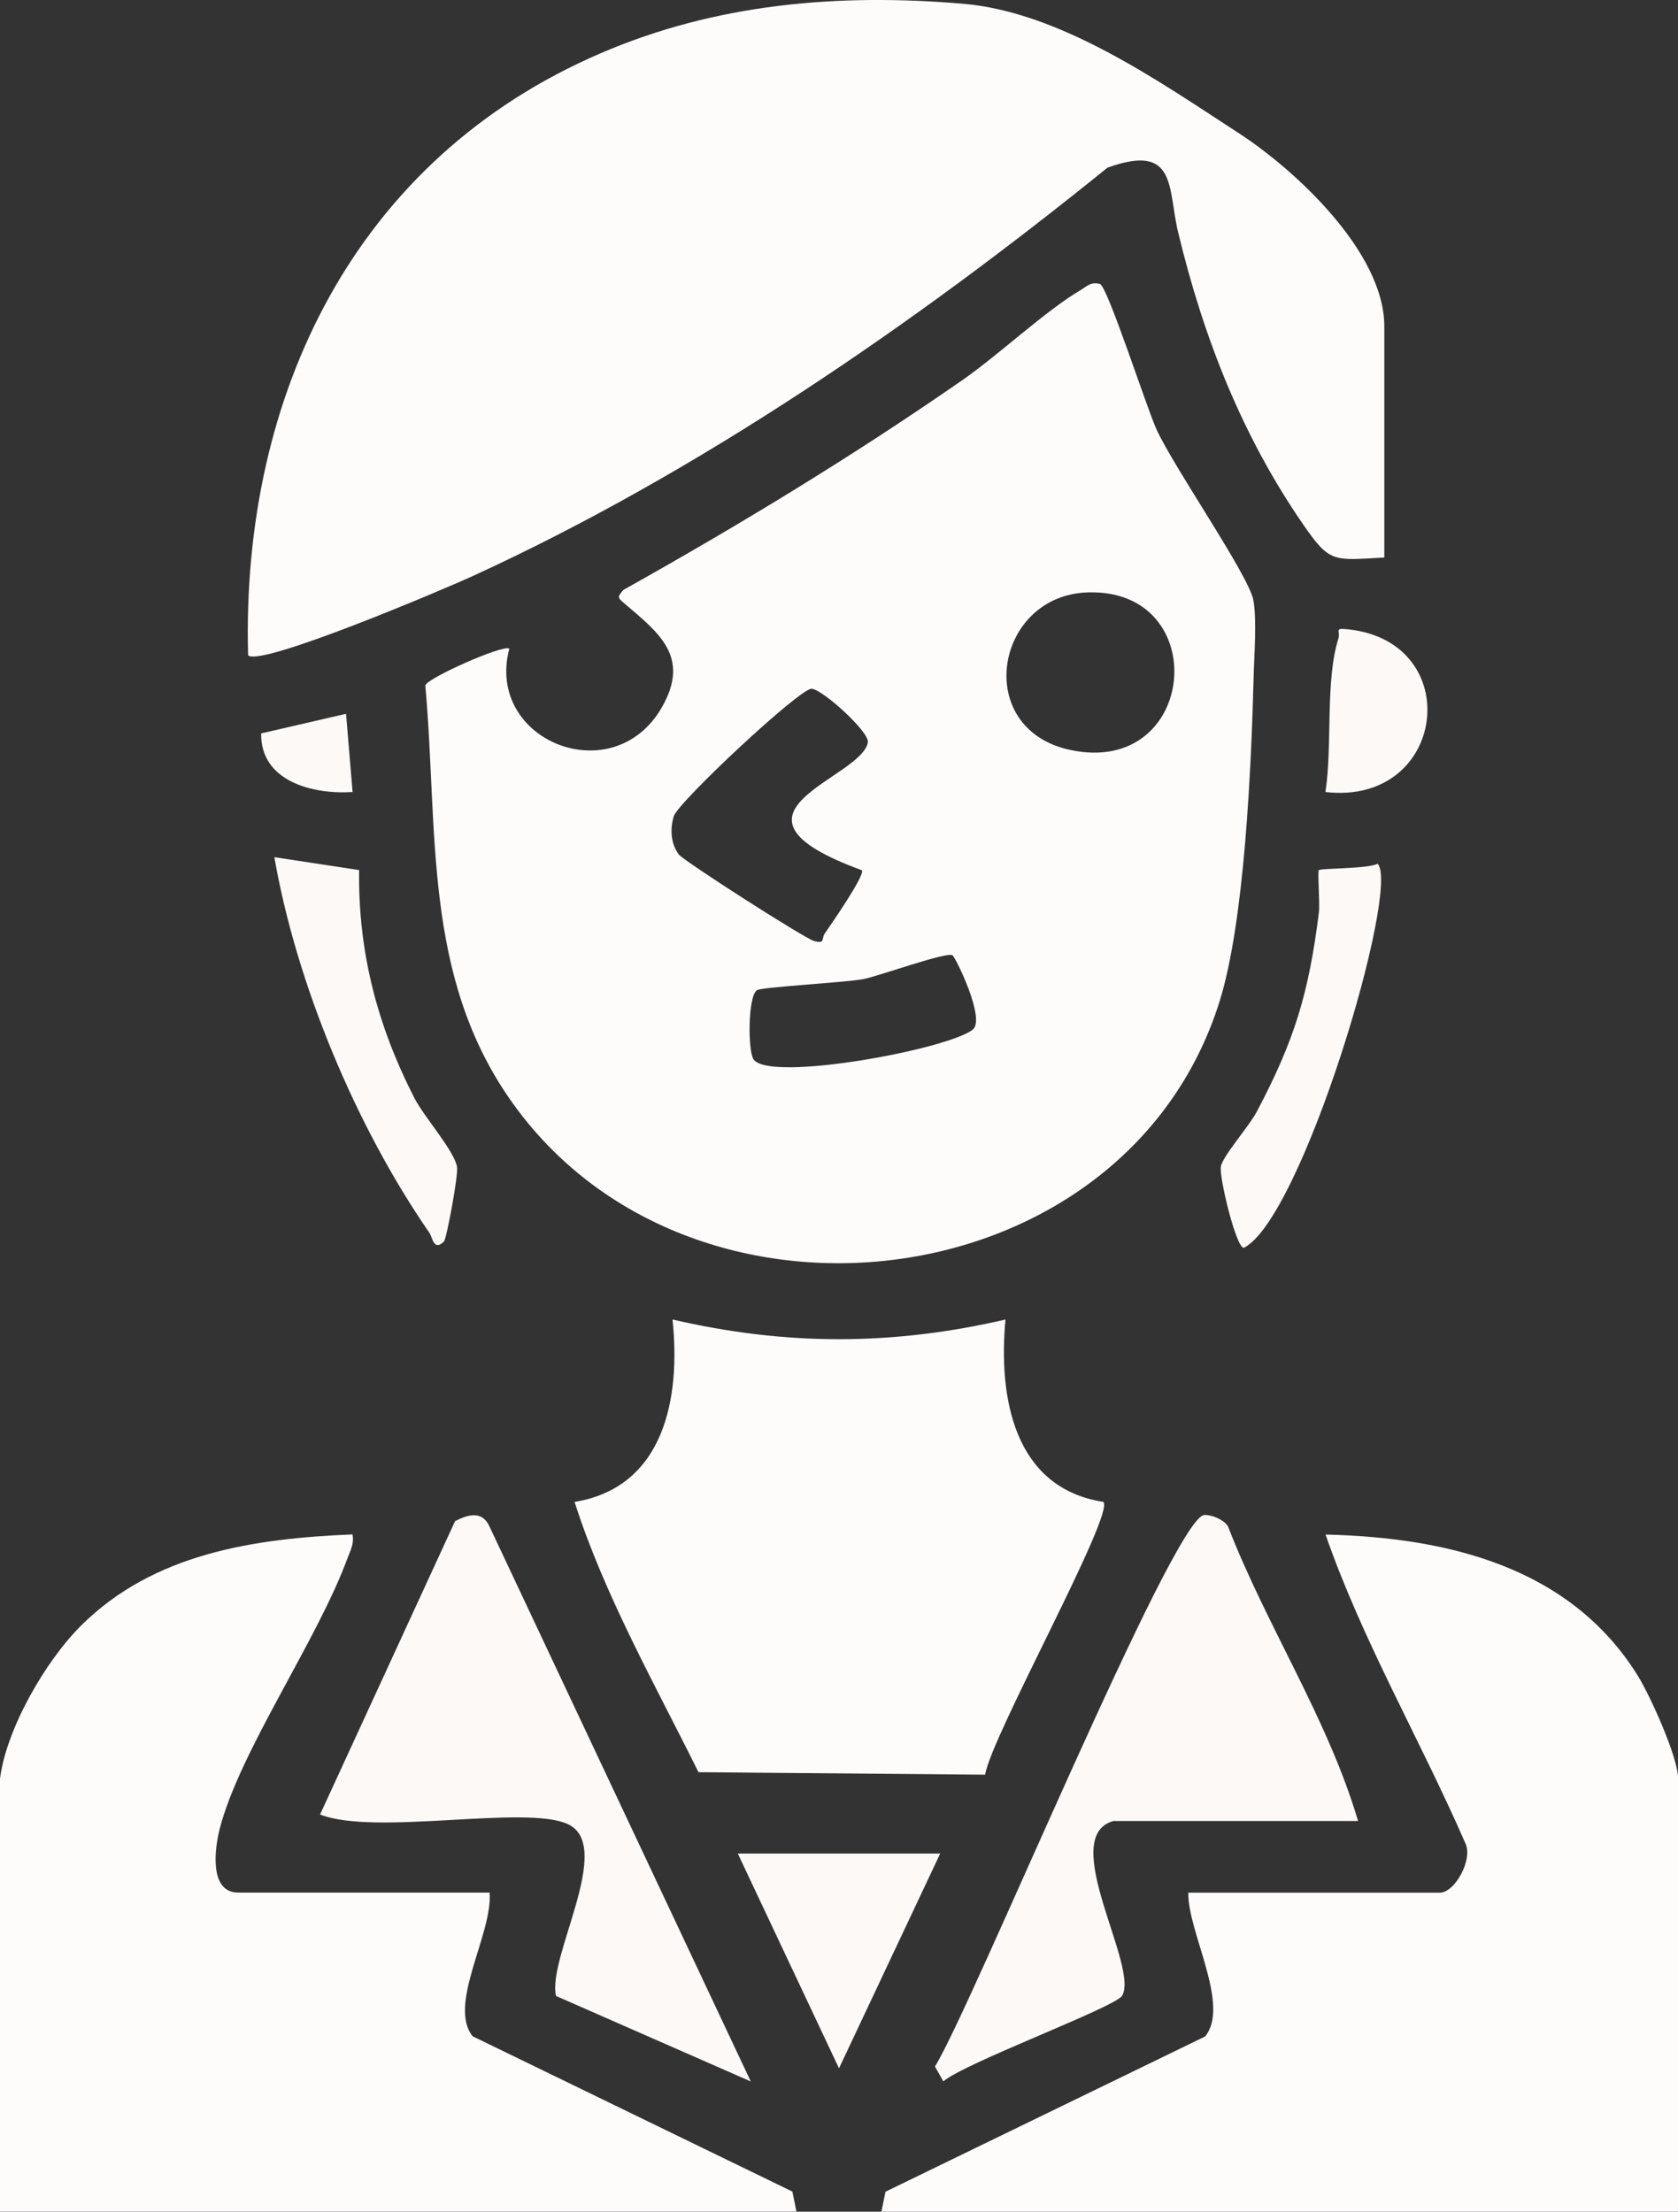
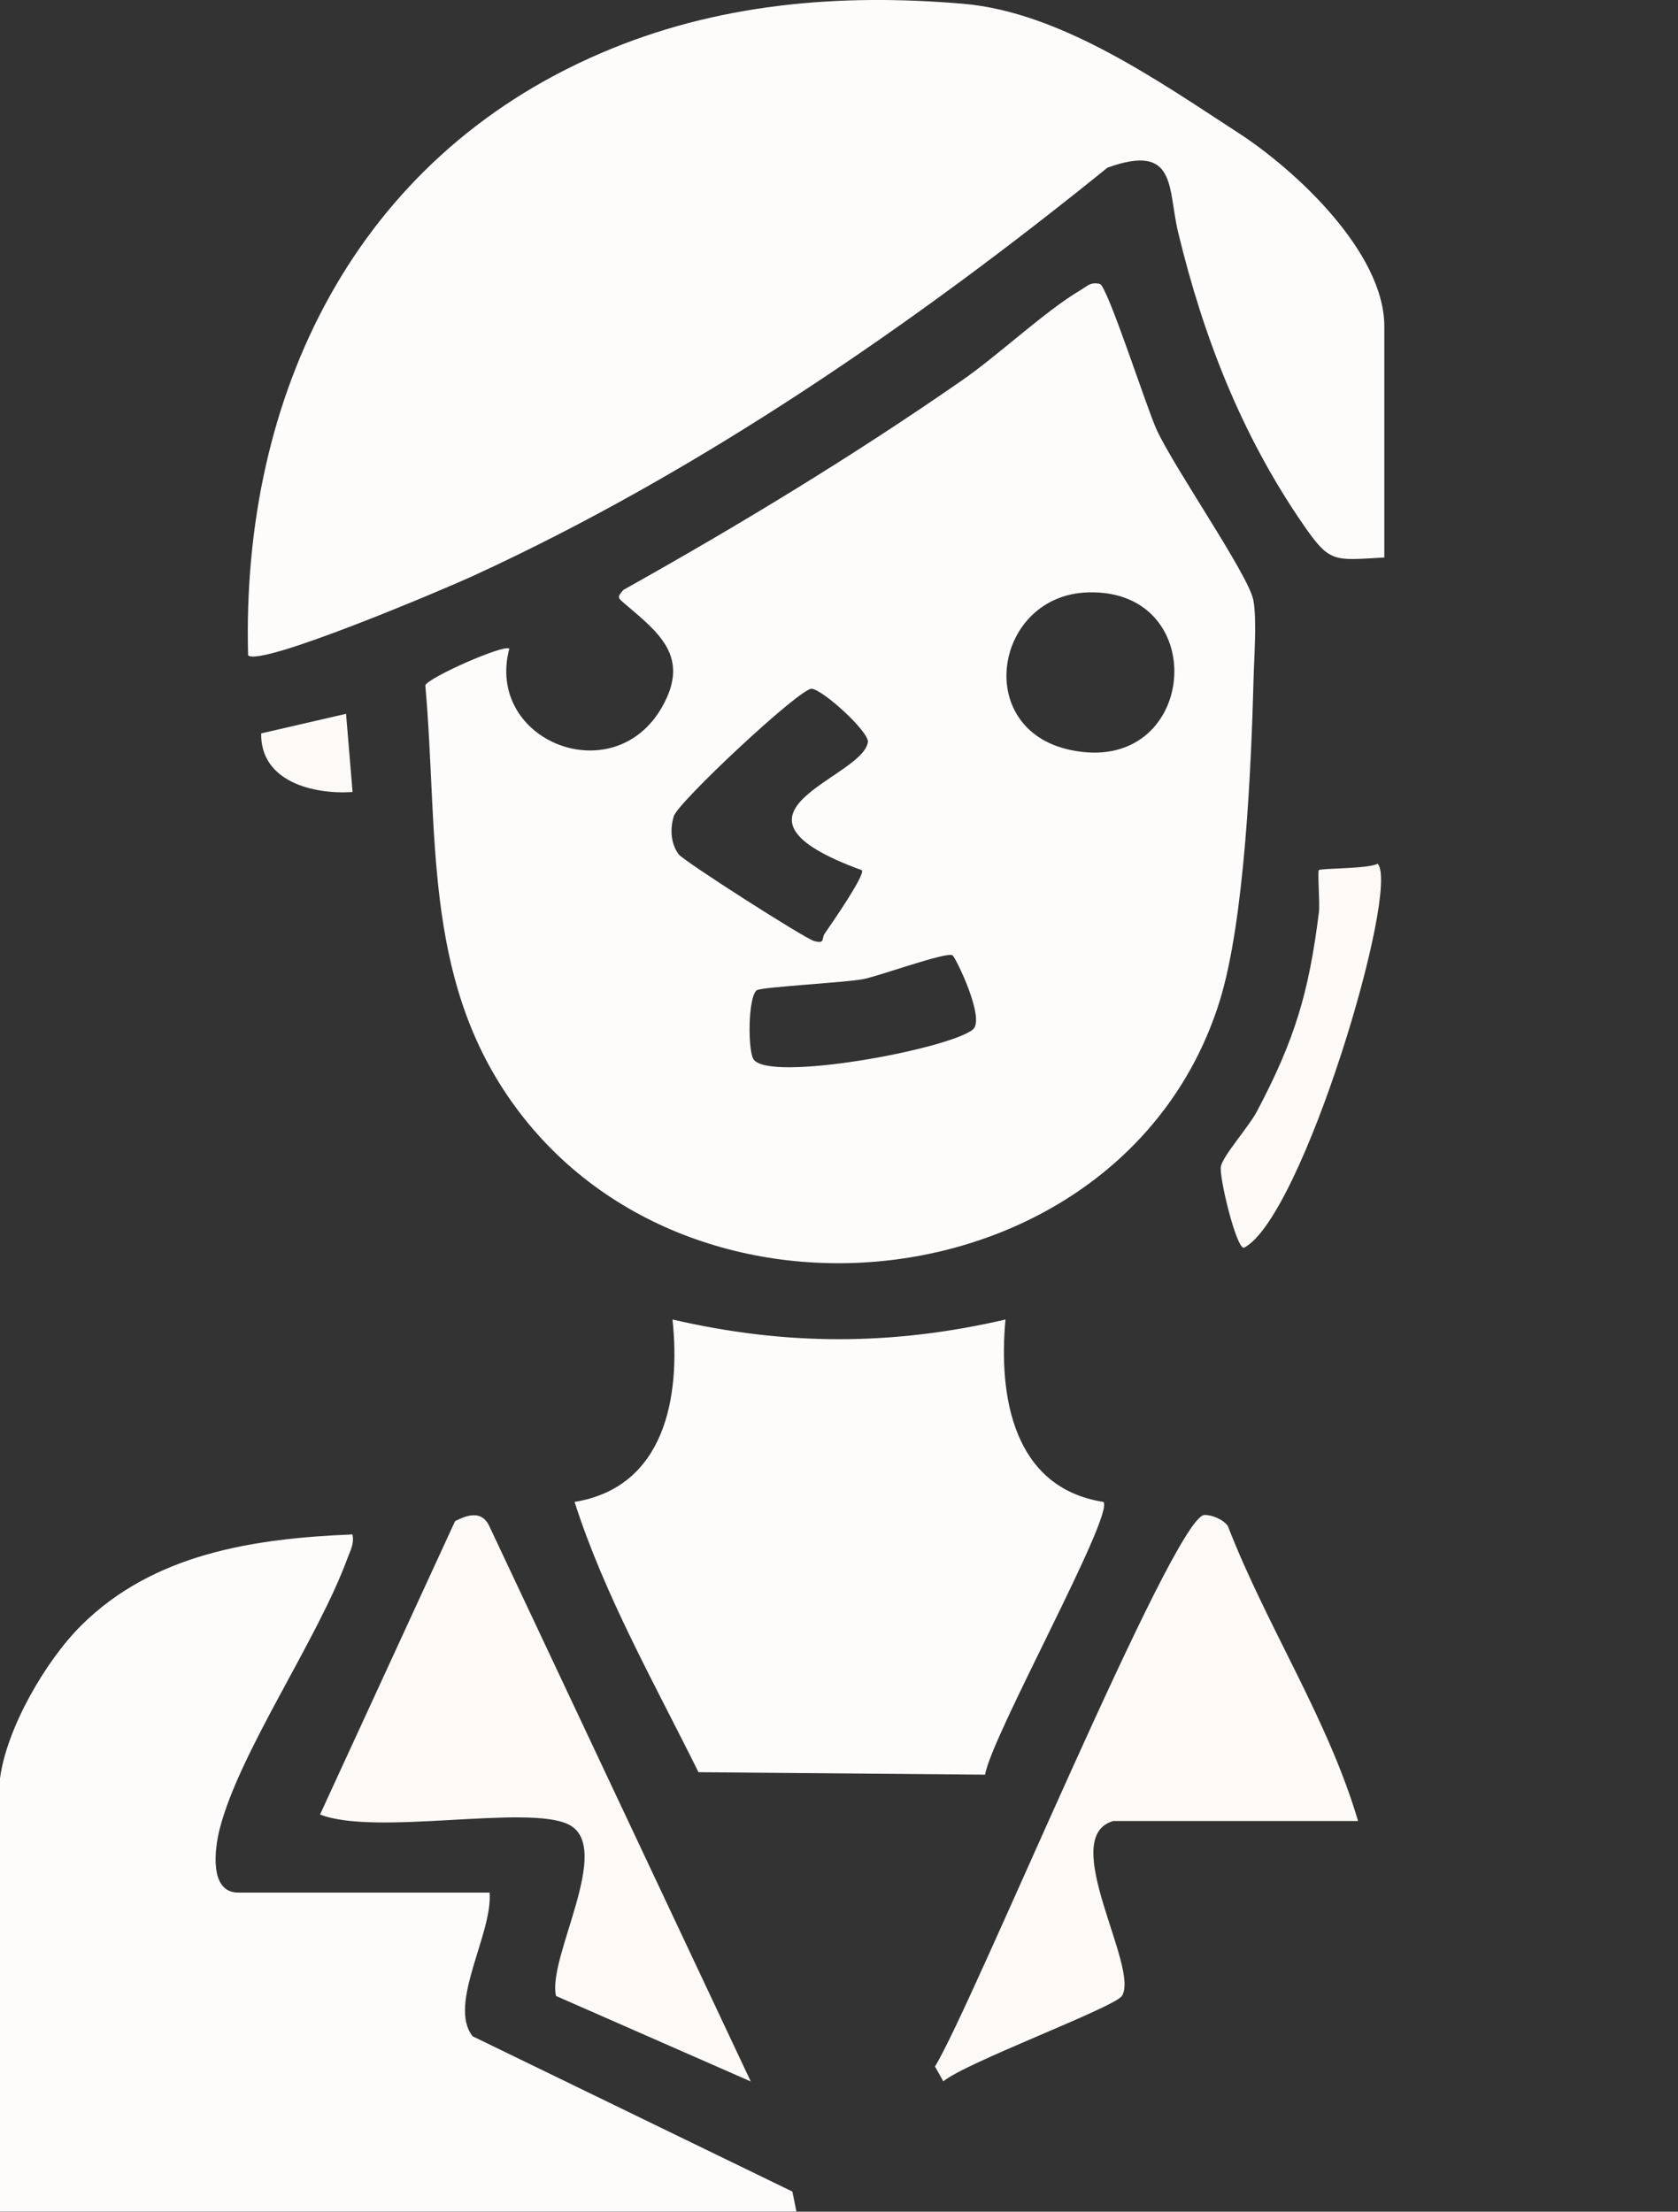
<svg xmlns="http://www.w3.org/2000/svg" id="Capa_1" data-name="Capa 1" viewBox="0 0 128.5 169.39">
  <rect x="0" y="0" width="128.5" height="169.39" fill="#333333" stroke="none" />
  <defs>
    <style>
      .cls-1 {
        fill: #fdf9f7;
      }

      .cls-2 {
        fill: #fefbfb;
      }
    </style>
  </defs>
  <path class="cls-2" d="M39,49.69c-1.86,7.07,8,11,11.71,4.44,2.18-3.85-.29-5.69-2.89-7.91-.53-.45-.56-.49-.08-1.04,8.88-4.97,17.56-10.24,25.92-16.04,2.8-1.94,6.39-5.33,9.07-6.91.49-.29.8-.67,1.5-.48.58.16,3.59,9.52,4.34,11.15,1.34,2.93,7.05,11.15,7.41,13.06.28,1.52.06,4.27.02,5.96-.18,6.76-.68,18.66-2.62,24.82-7.25,23.04-40.63,27.04-54.29,7.51-6.71-9.59-5.52-20.59-6.52-31.76.21-.59,6.04-3.17,6.43-2.81ZM83.33,45.37c-7.16.2-8.91,10.47-1.36,12.07,9.74,2.07,10.95-12.34,1.36-12.07ZM66,66.65c-12.1-4.42,0-6.99.46-9.8.13-.78-3.43-4.02-4.3-4.1s-10.24,8.69-10.56,9.76c-.3.98-.24,2.08.37,2.92.36.5,9.66,6.45,10.37,6.64.88.24.55-.18.81-.56.47-.68,3.13-4.51,2.85-4.86ZM72.95,73.17c-.43-.31-5.64,1.59-6.84,1.82-1.44.27-7.78.6-8.15.85-.69.48-.7,4.65-.25,5.3,1.22,1.76,14.85-.76,16.78-2.28,1.01-.79-1.3-5.52-1.55-5.7Z" />
  <path class="cls-2" d="M106,42.7c-3.9.21-4.14.46-6.21-2.54-4.7-6.82-7.64-14.35-9.57-22.37-.81-3.38-.07-6.87-5.41-4.95-14.77,11.96-31.29,23.34-48.63,31.29-2.14.98-16.24,6.97-17.18,6.06-.54-19.93,8.19-38.04,27.02-46.12C54.82.28,64.2-.53,73.77.29c7.46.64,14.97,5.93,21.08,9.9,4.36,2.83,11.16,9.14,11.16,14.81v17.71Z" />
  <path class="cls-2" d="M0,136.22c.49-3.83,3.49-9.02,6.23-11.74,5.56-5.51,13.21-6.65,20.76-6.96.15.71-.16,1.23-.39,1.85-2.31,6.28-8.25,14.77-9.77,20.68-.39,1.5-.84,4.9,1.41,4.9h19.25c.27,3.11-3.24,8.59-1.29,11.01l24.48,11.89.31,1.53H0v-33.17Z" />
-   <path class="cls-2" d="M128.5,169.39h-61l.31-1.53,24.48-11.89c1.95-2.42-1.35-8.02-1.29-11.01h19.25c1.19,0,2.62-2.64,1.93-3.87-3.44-7.88-7.87-15.48-10.67-23.56,9.32.22,18.72,2.46,23.91,10.81.96,1.55,3.09,6.26,3.09,7.89v33.17Z" />
  <path class="cls-2" d="M77,101.06c-.55,5.88.59,12.89,7.5,13.97.86.98-8.61,17.99-9.06,20.89l-21.95-.19c-3.35-6.76-7.21-13.57-9.49-20.7,6.92-1.13,8.13-8.04,7.5-13.97,8.68,2.01,16.82,2.01,25.5,0Z" />
  <path class="cls-1" d="M85.25,139.47c-4.3,1.23,2.04,11.21.67,13.39-.55.88-12.05,5.14-13.68,6.55l-.64-1.14c2.85-4.6,18.28-42.15,20.63-42.24.57-.02,1.45.34,1.8.85,2.96,7.66,7.65,14.73,9.97,22.59h-18.75Z" />
  <path class="cls-1" d="M57.5,159.42l-14.92-6.55c-.69-2.96,4.48-11.45.93-13.15-3.2-1.53-14.76.92-19-.75l10.34-22.47c.99-.51,2.04-.8,2.6.34l20.05,42.59Z" />
-   <polygon class="cls-1" points="72 141.96 64.25 158.41 56.5 141.96 72 141.96" />
-   <path class="cls-1" d="M27.5,66.64c-.08,6.3,1.4,11.92,4.24,17.47.74,1.44,3.06,4.04,3.26,5.27.1.66-.8,5.49-1,5.7-.78.79-.88-.31-1.11-.65-5.63-8.14-10.19-19.07-11.88-28.78l6.5.99Z" />
  <path class="cls-1" d="M105.5,66.15c1.76,1.88-5.78,27.18-10.25,29.42-.59,0-1.88-5.35-1.76-6.2.11-.8,2.16-3.09,2.77-4.26,2.88-5.45,3.97-9.06,4.74-15.23.09-.71-.12-3.13,0-3.24.16-.15,3.79-.09,4.5-.49Z" />
-   <path class="cls-1" d="M101.5,60.66c.55-3.5-.03-8.52.99-11.74.19-.61-.38-.84.74-.72,9.07.95,7.58,13.53-1.73,12.46Z" />
  <path class="cls-1" d="M26.5,54.67l.5,5.99c-3.04.2-7.06-.81-7-4.49l6.5-1.5Z" />
</svg>